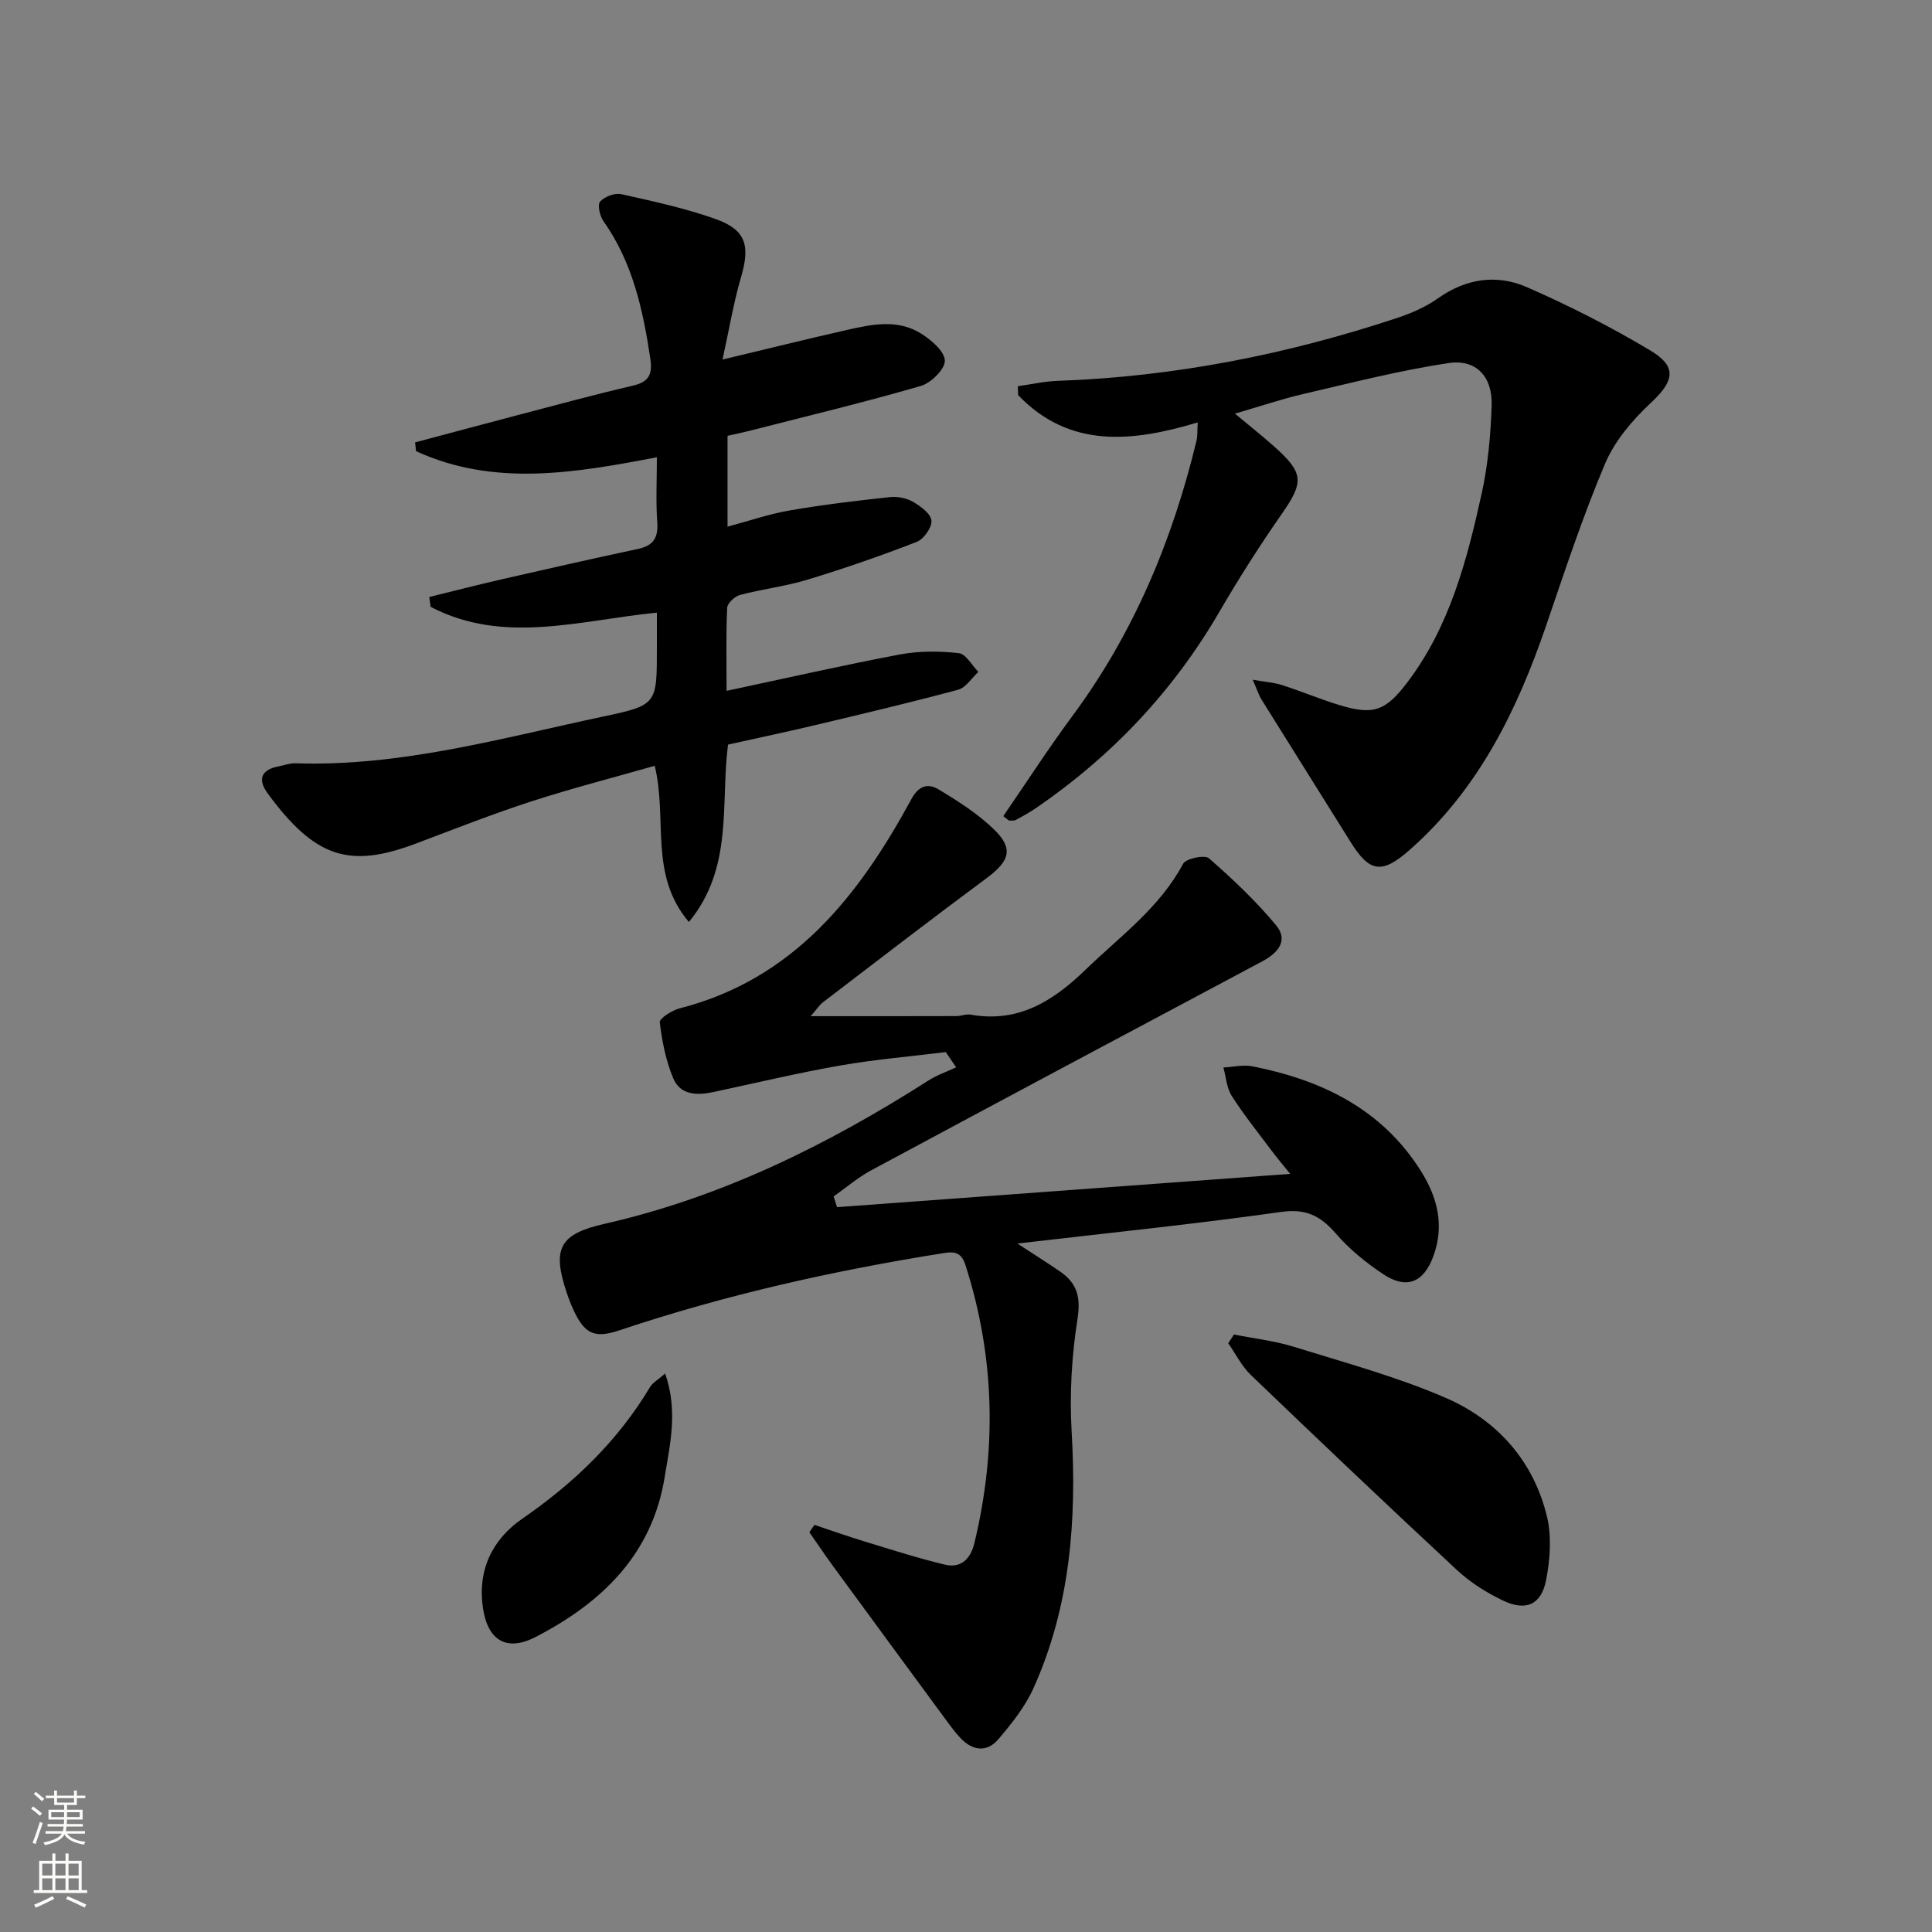
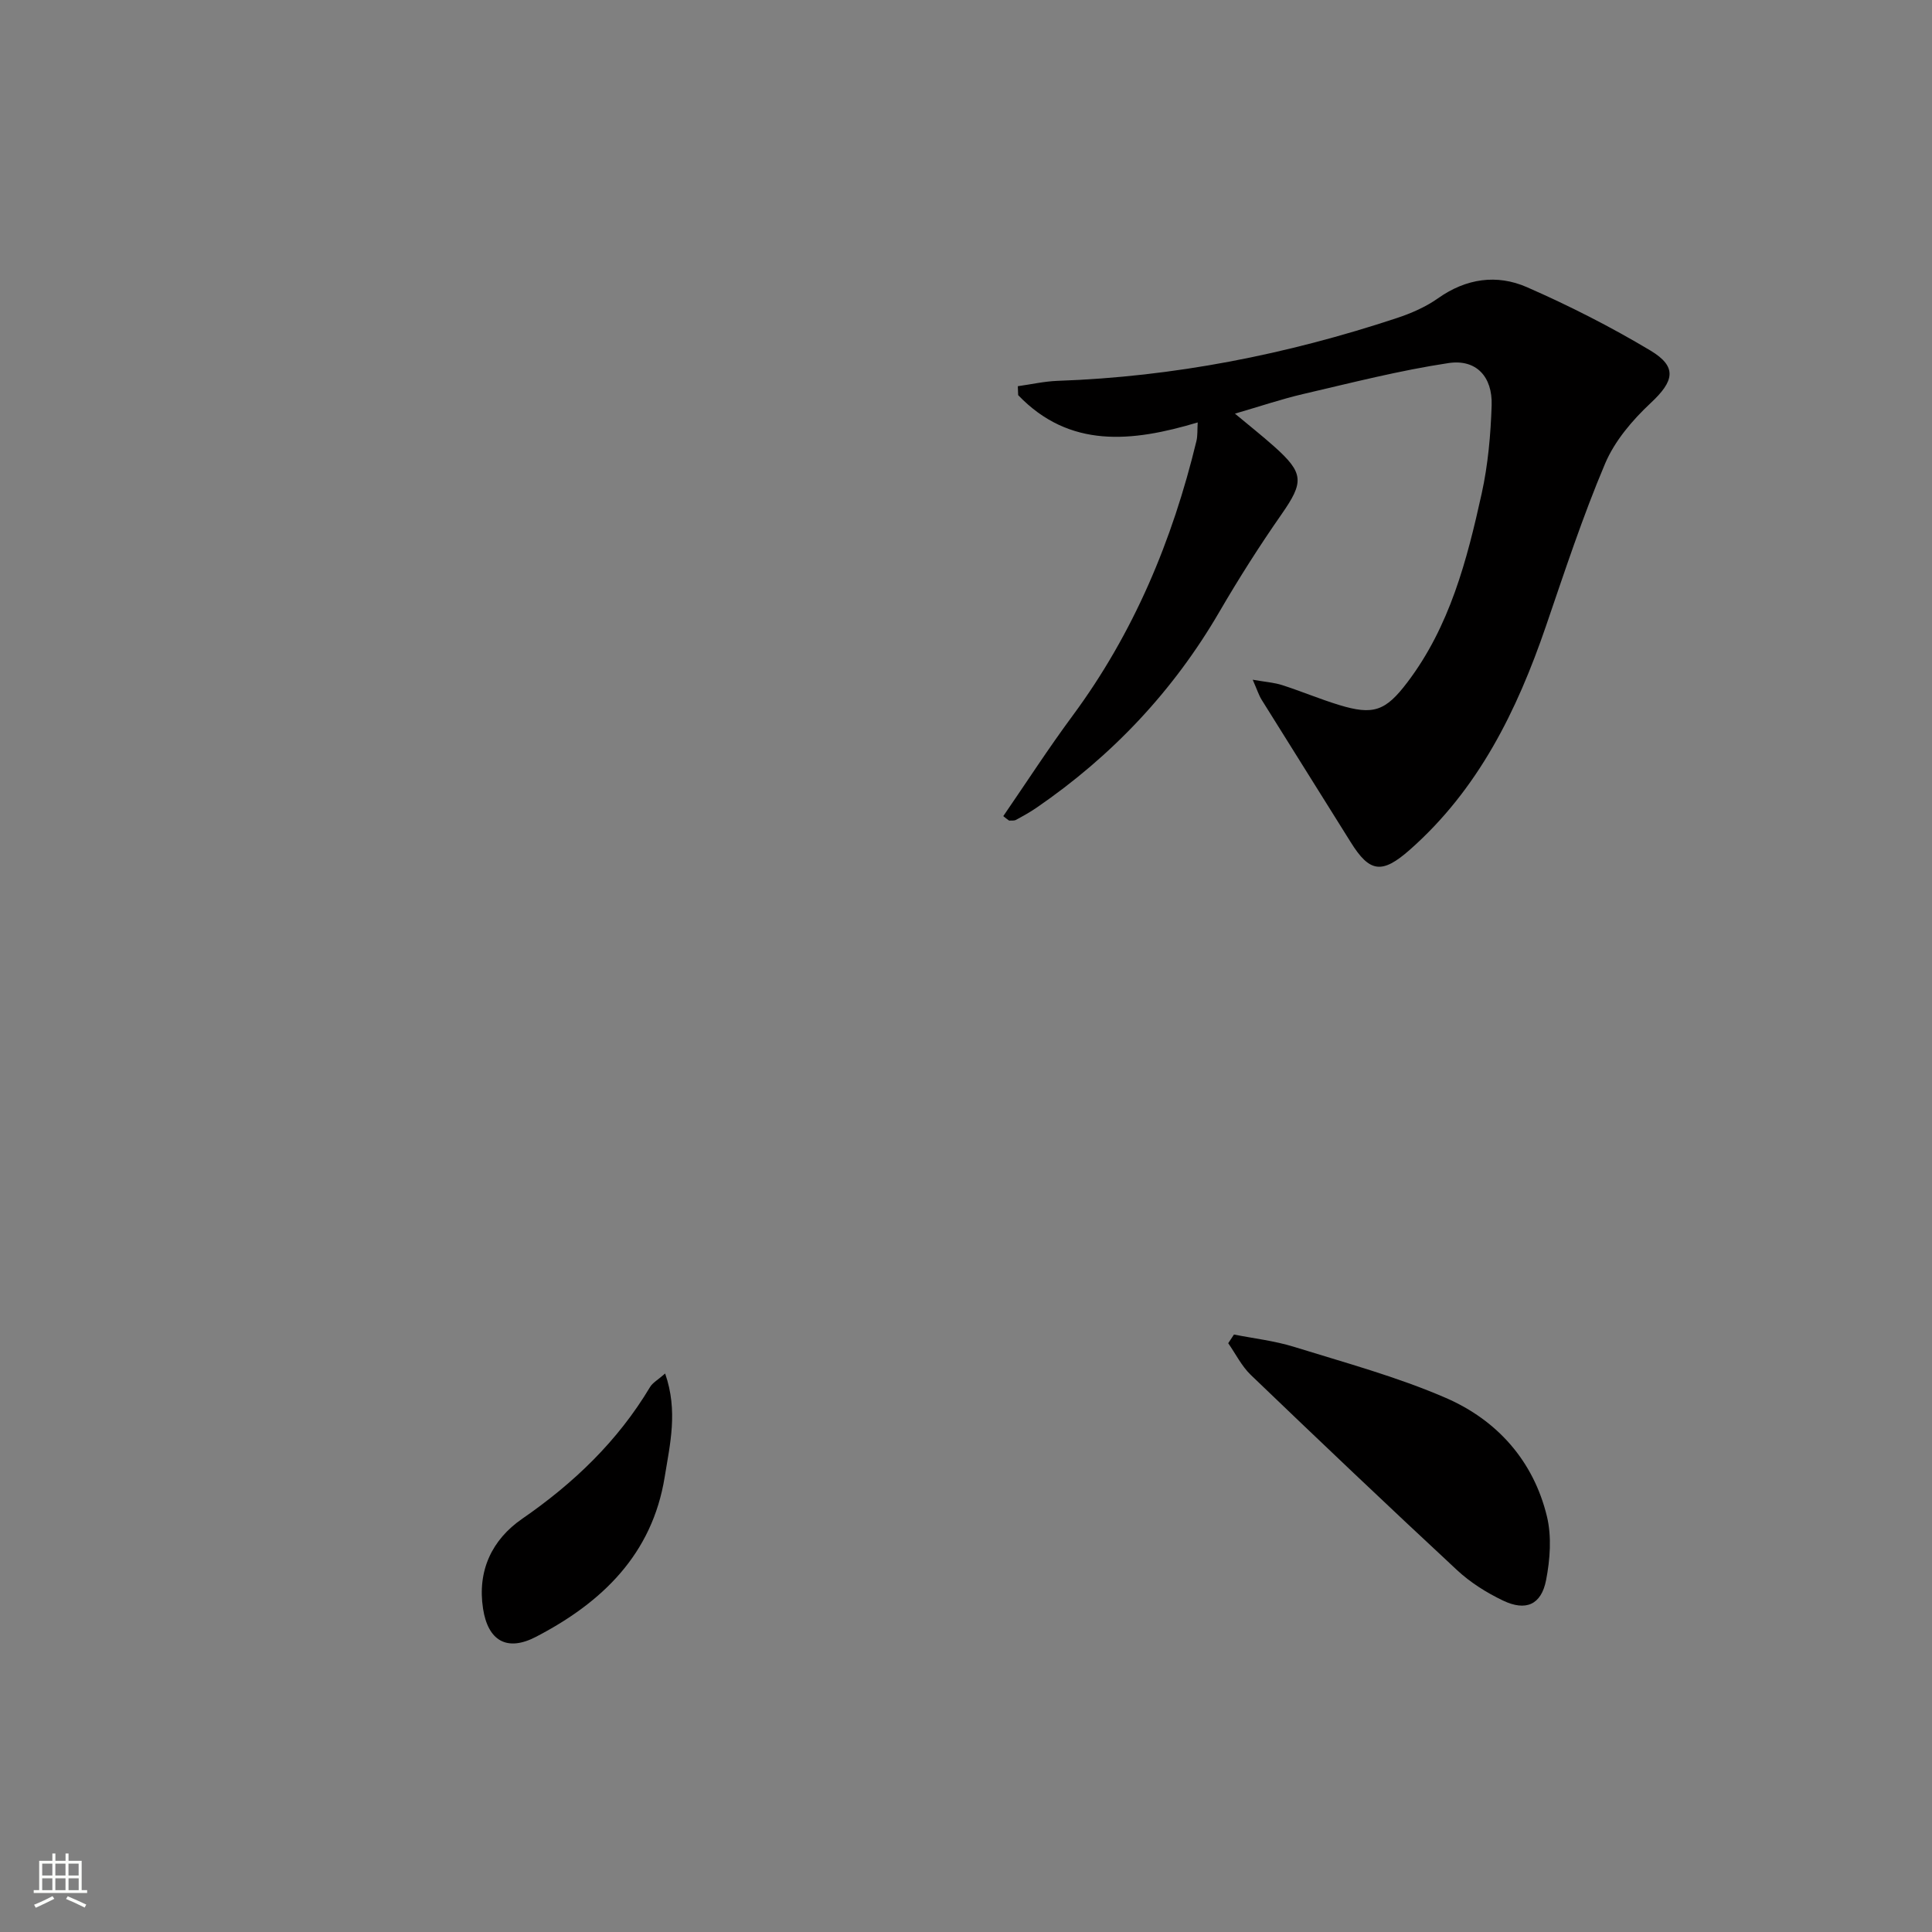
<svg xmlns="http://www.w3.org/2000/svg" enable-background="new 0 0 400 400" viewBox="0 0 400 400">
  <rect x="0" y="0" width="400" height="400" fill="#808080" stroke="none" />
  <g fill="#010000">
-     <path d="m173.3 249.93c31.05-2.28 62.1-4.56 93.82-6.89-1.49-1.85-2.73-3.32-3.88-4.85-2.79-3.73-5.72-7.37-8.22-11.29-1.06-1.66-1.18-3.91-1.73-5.89 2.01-.1 4.09-.61 6.01-.24 14.34 2.83 26.82 8.83 34.91 21.72 3.41 5.43 4.87 11.21 2.57 17.54-1.99 5.48-5.53 7-10.37 3.79-3.57-2.37-7.02-5.17-9.81-8.39-3.18-3.69-6.18-5.25-11.39-4.51-17.72 2.51-35.54 4.32-54.57 6.54 3.6 2.36 6.29 4.04 8.9 5.84 3.49 2.41 4.24 5.31 3.54 9.8-1.19 7.63-1.66 15.53-1.21 23.24 1.07 18.36-.27 36.26-7.91 53.2-1.73 3.84-4.51 7.32-7.27 10.56-2.34 2.74-5.31 2.41-7.8-.22-1.13-1.2-2.12-2.54-3.1-3.88-7.77-10.55-15.53-21.12-23.27-31.69-1.7-2.32-3.3-4.72-4.95-7.08.35-.51.71-1.01 1.06-1.52 3.47 1.16 6.91 2.39 10.41 3.45 5.52 1.68 11.02 3.45 16.62 4.79 3.32.79 5.29-1.23 6.07-4.44 4.67-19.35 4.27-38.52-1.83-57.55-.79-2.45-1.98-2.93-4.39-2.54-22.82 3.62-45.3 8.64-67.23 16-5.15 1.73-7.22.79-9.51-4.13-.56-1.2-1.04-2.45-1.46-3.71-3.04-9.09-1.44-12.09 7.78-14.18 24.32-5.52 46.26-16.37 67.13-29.69 1.77-1.13 3.82-1.83 5.74-2.73-.72-1.05-1.43-2.11-2.15-3.16-7.3.91-14.66 1.52-21.9 2.79-8.8 1.54-17.51 3.63-26.26 5.5-3.34.71-6.79.62-8.24-2.81-1.54-3.65-2.34-7.69-2.81-11.64-.1-.81 2.53-2.48 4.12-2.89 23.62-6.05 37.11-23.31 47.99-43.35 1.57-2.9 3.54-3.23 5.58-2 4.09 2.46 8.23 5.09 11.61 8.4 4.02 3.95 3.08 6.5-1.67 10.02-11.37 8.42-22.57 17.05-33.81 25.64-.74.57-1.27 1.41-2.58 2.91 10.65 0 20.4.01 30.15-.02.99 0 2.02-.47 2.96-.3 9.87 1.76 17.07-2.79 23.82-9.32 7.16-6.92 15.32-12.81 20.18-21.91.59-1.1 4.47-1.91 5.34-1.15 4.93 4.31 9.74 8.85 13.91 13.88 2.62 3.15.39 5.74-2.88 7.48-27 14.37-53.99 28.76-80.93 43.24-2.77 1.49-5.21 3.6-7.8 5.42.23.72.47 1.47.71 2.22z" />
-     <path d="m136 126.84c-16.06 1.59-31.75 6.68-46.84-1.2-.09-.68-.18-1.36-.28-2.04 5.01-1.23 10-2.52 15.03-3.67 9.38-2.15 18.77-4.27 28.18-6.28 3.18-.68 4.22-2.3 3.99-5.54-.32-4.29-.08-8.62-.08-13.44-17 3.26-33.71 6.15-49.86-1.26-.07-.61-.13-1.22-.2-1.82 7.15-1.9 14.29-3.82 21.45-5.7 7.86-2.06 15.71-4.2 23.62-6.04 3.33-.77 4.12-2.33 3.63-5.6-1.51-10.11-3.66-19.92-9.72-28.49-.75-1.06-1.25-3.38-.67-4.03.93-1.03 3.03-1.83 4.37-1.53 6.62 1.48 13.32 2.91 19.68 5.2 6.19 2.23 7.01 5.53 5.14 11.92-1.55 5.28-2.45 10.76-3.85 17.12 9.55-2.28 17.57-4.27 25.63-6.1 5.21-1.18 10.6-2.35 15.49.73 2.1 1.32 4.84 3.64 4.91 5.59.06 1.74-2.85 4.63-4.96 5.24-11.6 3.37-23.36 6.19-35.07 9.19-1.59.41-3.21.74-4.96 1.14v18.81c4.46-1.19 8.63-2.63 12.92-3.37 6.84-1.18 13.76-2 20.67-2.75 1.56-.17 3.43.19 4.77.96 1.59.91 3.7 2.44 3.85 3.89.15 1.4-1.58 3.85-3.04 4.42-7.41 2.88-14.94 5.49-22.54 7.8-4.58 1.4-9.42 1.96-14.06 3.19-1.08.29-2.6 1.71-2.65 2.66-.25 5.46-.12 10.94-.12 17.19 12.36-2.63 24.11-5.31 35.94-7.54 3.94-.74 8.14-.7 12.14-.26 1.48.16 2.71 2.52 4.05 3.88-1.38 1.27-2.58 3.25-4.19 3.69-9.76 2.63-19.6 4.95-29.43 7.29-5.96 1.42-11.96 2.68-18.21 4.07-1.59 12.28 1.17 25.46-8.1 36.73-8.33-9.79-4.39-21.38-7.08-32.34-8.63 2.47-17.22 4.67-25.63 7.4-8.04 2.61-15.92 5.73-23.84 8.71-13.59 5.11-20.75 3.11-30.65-10.38-2.13-2.9-1.4-4.93 2.28-5.62 1.13-.22 2.28-.66 3.4-.63 21.88.73 42.75-5.22 63.83-9.69 11.1-2.35 11.06-2.56 11.06-14.1 0-2.44 0-4.9 0-7.4z" />
    <path d="m207.72 168.97c4.77-6.94 9.35-14.03 14.36-20.8 12.66-17.12 20.66-36.3 25.63-56.87.26-1.09.17-2.26.26-3.84-13.64 4.09-26.55 5.42-37.17-5.65-.02-.62-.05-1.23-.07-1.85 2.74-.38 5.48-1.01 8.24-1.11 24.07-.84 47.44-5.45 70.26-13.01 2.96-.98 5.96-2.29 8.49-4.08 5.82-4.12 12.18-5.03 18.4-2.31 8.77 3.84 17.37 8.21 25.59 13.13 5.64 3.38 4.87 6.36.05 10.86-3.79 3.54-7.45 7.84-9.44 12.54-4.65 10.98-8.38 22.36-12.25 33.66-6.01 17.53-14 33.8-28.21 46.32-5.72 5.04-8.29 4.71-12.2-1.58-6.13-9.84-12.32-19.65-18.45-29.5-.59-.95-.93-2.06-1.85-4.15 2.62.46 4.45.58 6.15 1.13 3.94 1.27 7.78 2.89 11.74 4.1 7.08 2.16 9.6 1.28 14.12-4.68 8.79-11.58 12.35-25.3 15.4-39.11 1.31-5.95 1.86-12.15 2.06-18.26.19-5.93-3.2-9.6-8.93-8.74-10.11 1.52-20.07 4.08-30.06 6.4-4.51 1.05-8.92 2.55-14.16 4.07 2.94 2.45 5.58 4.54 8.09 6.77 6.24 5.56 6.21 7.39 1.55 14.08-4.56 6.54-8.85 13.29-12.86 20.18-9.55 16.41-22.23 29.83-37.83 40.54-1.37.94-2.83 1.75-4.29 2.54-.39.21-.94.11-1.41.15-.42-.29-.82-.61-1.21-.93z" />
    <path d="m255.48 276.3c4.14.82 8.39 1.3 12.4 2.54 10.58 3.29 21.36 6.2 31.48 10.59 10.61 4.61 18.14 13.03 20.92 24.55 1 4.15.65 8.9-.18 13.17-1 5.12-4.2 6.49-8.94 4.22-3.4-1.63-6.74-3.73-9.49-6.29-14.36-13.34-28.57-26.85-42.71-40.42-1.9-1.83-3.13-4.36-4.67-6.56.39-.61.79-1.21 1.19-1.8z" />
    <path d="m137.71 284.37c2.7 7.76 1 14.63-.09 21.41-2.58 16.03-12.98 26.01-26.66 33.11-5.98 3.11-9.92.84-10.95-5.83-1.22-7.89 1.87-14.31 8.1-18.61 10.69-7.38 19.79-16.09 26.47-27.27.54-.91 1.62-1.48 3.13-2.81z" />
  </g>
-   <path d="m6.44 374.46.42-.45c.65.47 1.27.95 1.85 1.44l-.45.49c-.65-.56-1.25-1.06-1.82-1.48m.93 7.33-.63-.26c.55-1.36 1.05-2.8 1.52-4.33.19.1.38.19.59.27-.46 1.29-.95 2.73-1.48 4.32m-.38-10.38.44-.42c.43.34 1.01.82 1.74 1.44l-.49.49c-.53-.51-1.09-1.01-1.69-1.51m2.5.35h1.72v-1.04h.59v1.04h3.52v-1.04h.59v1.04h1.75v.53h-1.75v1.42h-2.03v.97h3.22v2.03h-3.24c0 .35-.01.66-.03.93h3.32v.53h-3.37c-.03.27-.08.58-.15.94h3.96v.53h-3.71c.67.92 1.93 1.48 3.79 1.68-.13.24-.23.44-.29.59-2.13-.38-3.48-1.08-4.04-2.12-.43.97-1.77 1.72-4.03 2.23-.09-.19-.2-.37-.33-.55 2.1-.42 3.37-1.03 3.81-1.83h-3.36v-.53h3.58c.08-.29.13-.61.16-.94h-3.33v-.53h3.39c.02-.27.04-.58.04-.93h-3.23v-2.03h3.25v-.97h-2.07v-1.42h-1.73zm1.12 3.44v1h2.65c.01-.3.02-.44.01-.4v-.25-.35zm1.19-2h3.52v-.91h-3.52zm4.71 2h-2.63v.59c0 .15-.01.28-.01.4h2.64z" fill="#fbfcfa" />
  <path d="m13.56 383.74h.63v1.52h2.72v6.07h1.13v.6h-11.06v-.6h1.13v-6.07h2.73v-1.52h.63v1.52h2.1v-1.52zm-2.69 8.83.38.56c-1.24.63-2.53 1.25-3.85 1.85-.1-.21-.21-.42-.34-.63 1.36-.55 2.63-1.15 3.81-1.78m-2.13-4.27h2.1v-2.45h-2.1zm0 3.04h2.1v-2.46h-2.1zm2.72-3.04h2.1v-2.45h-2.1zm0 3.04h2.1v-2.46h-2.1zm6.07 3.6c-1.41-.71-2.7-1.3-3.86-1.78l.35-.56c1.45.62 2.75 1.19 3.84 1.72zm-1.25-9.09h-2.1v2.45h2.1zm-2.09 5.49h2.1v-2.46h-2.1z" fill="#fbfcfa" />
</svg>